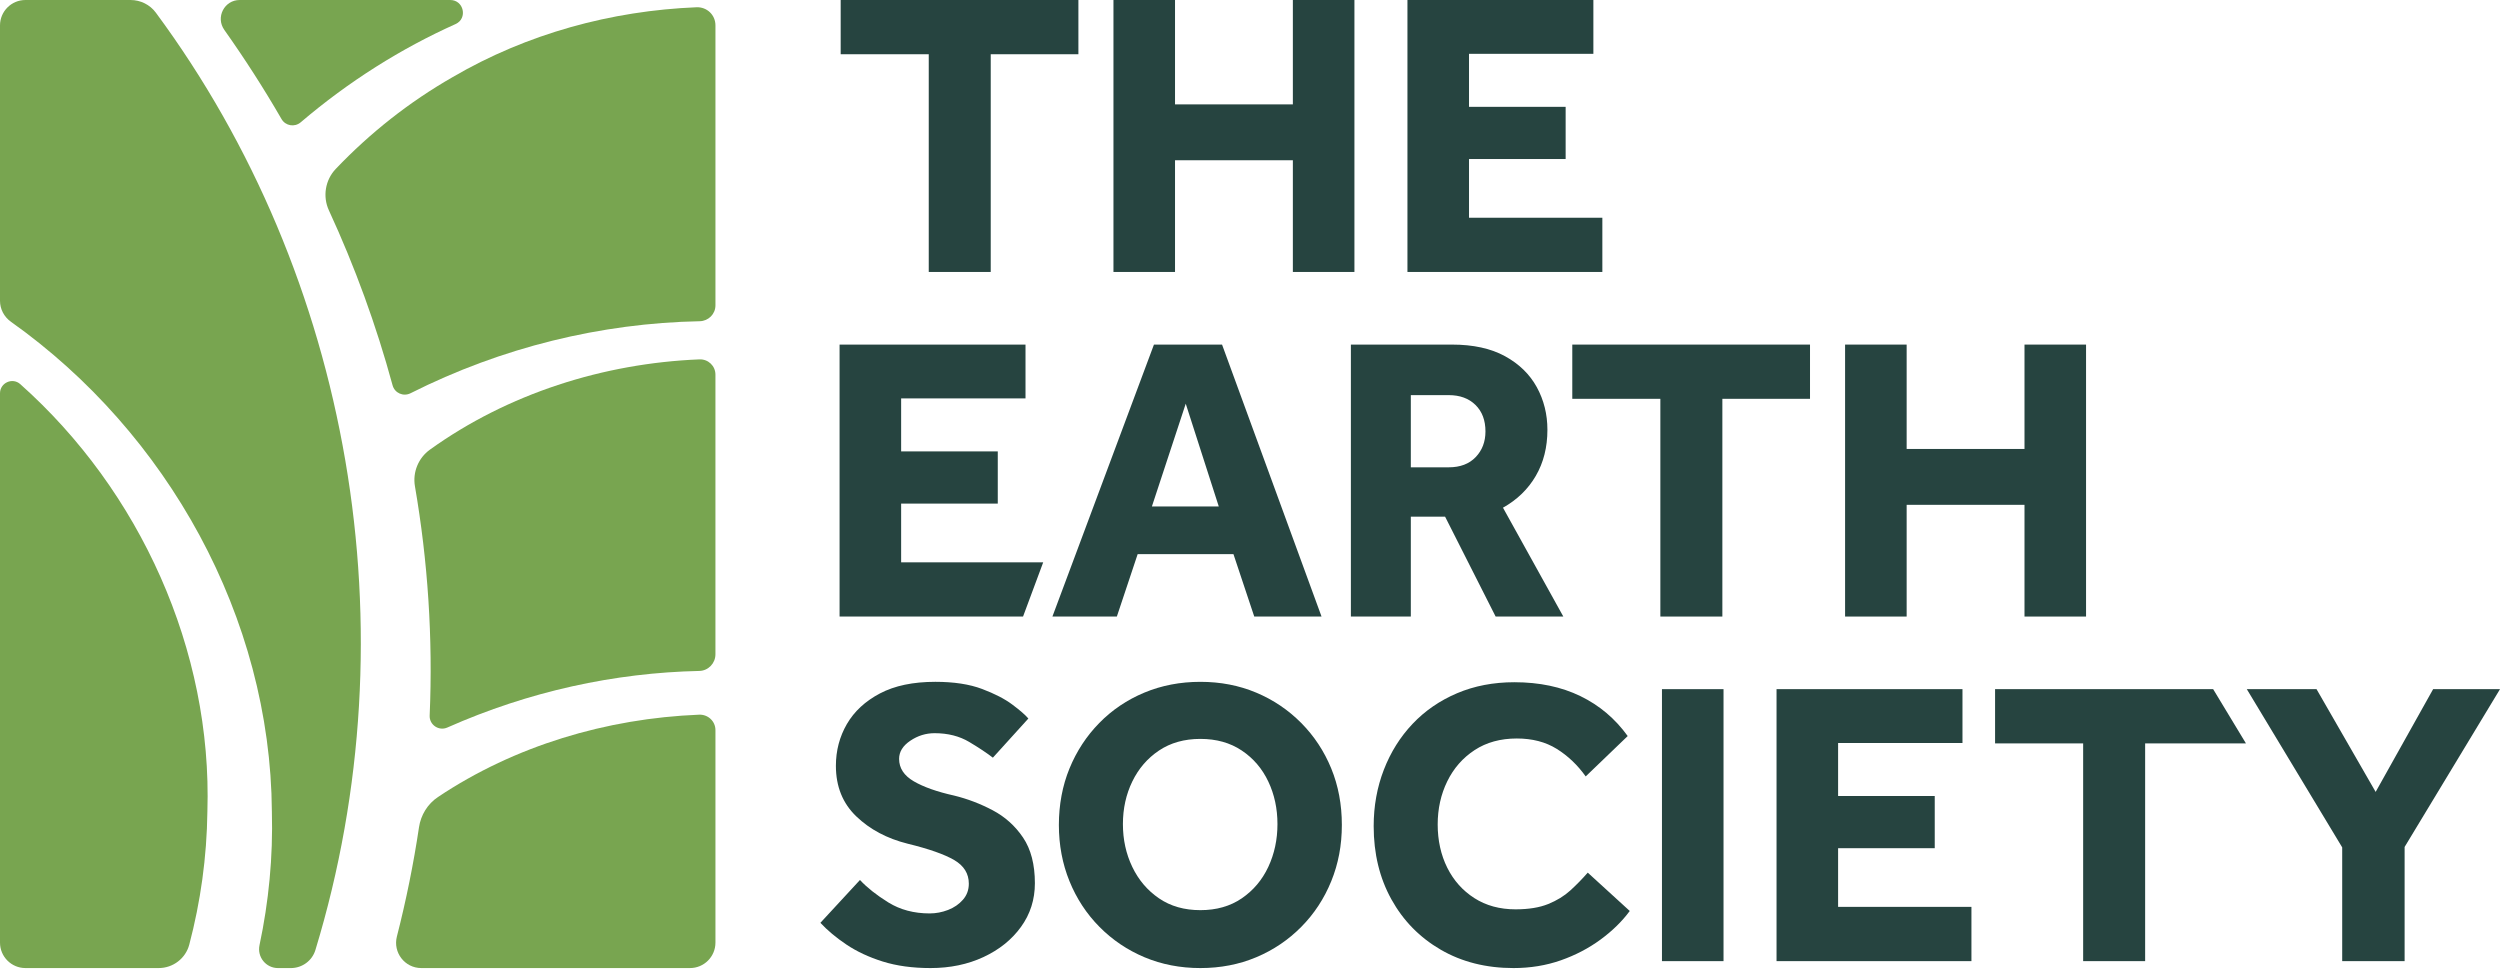
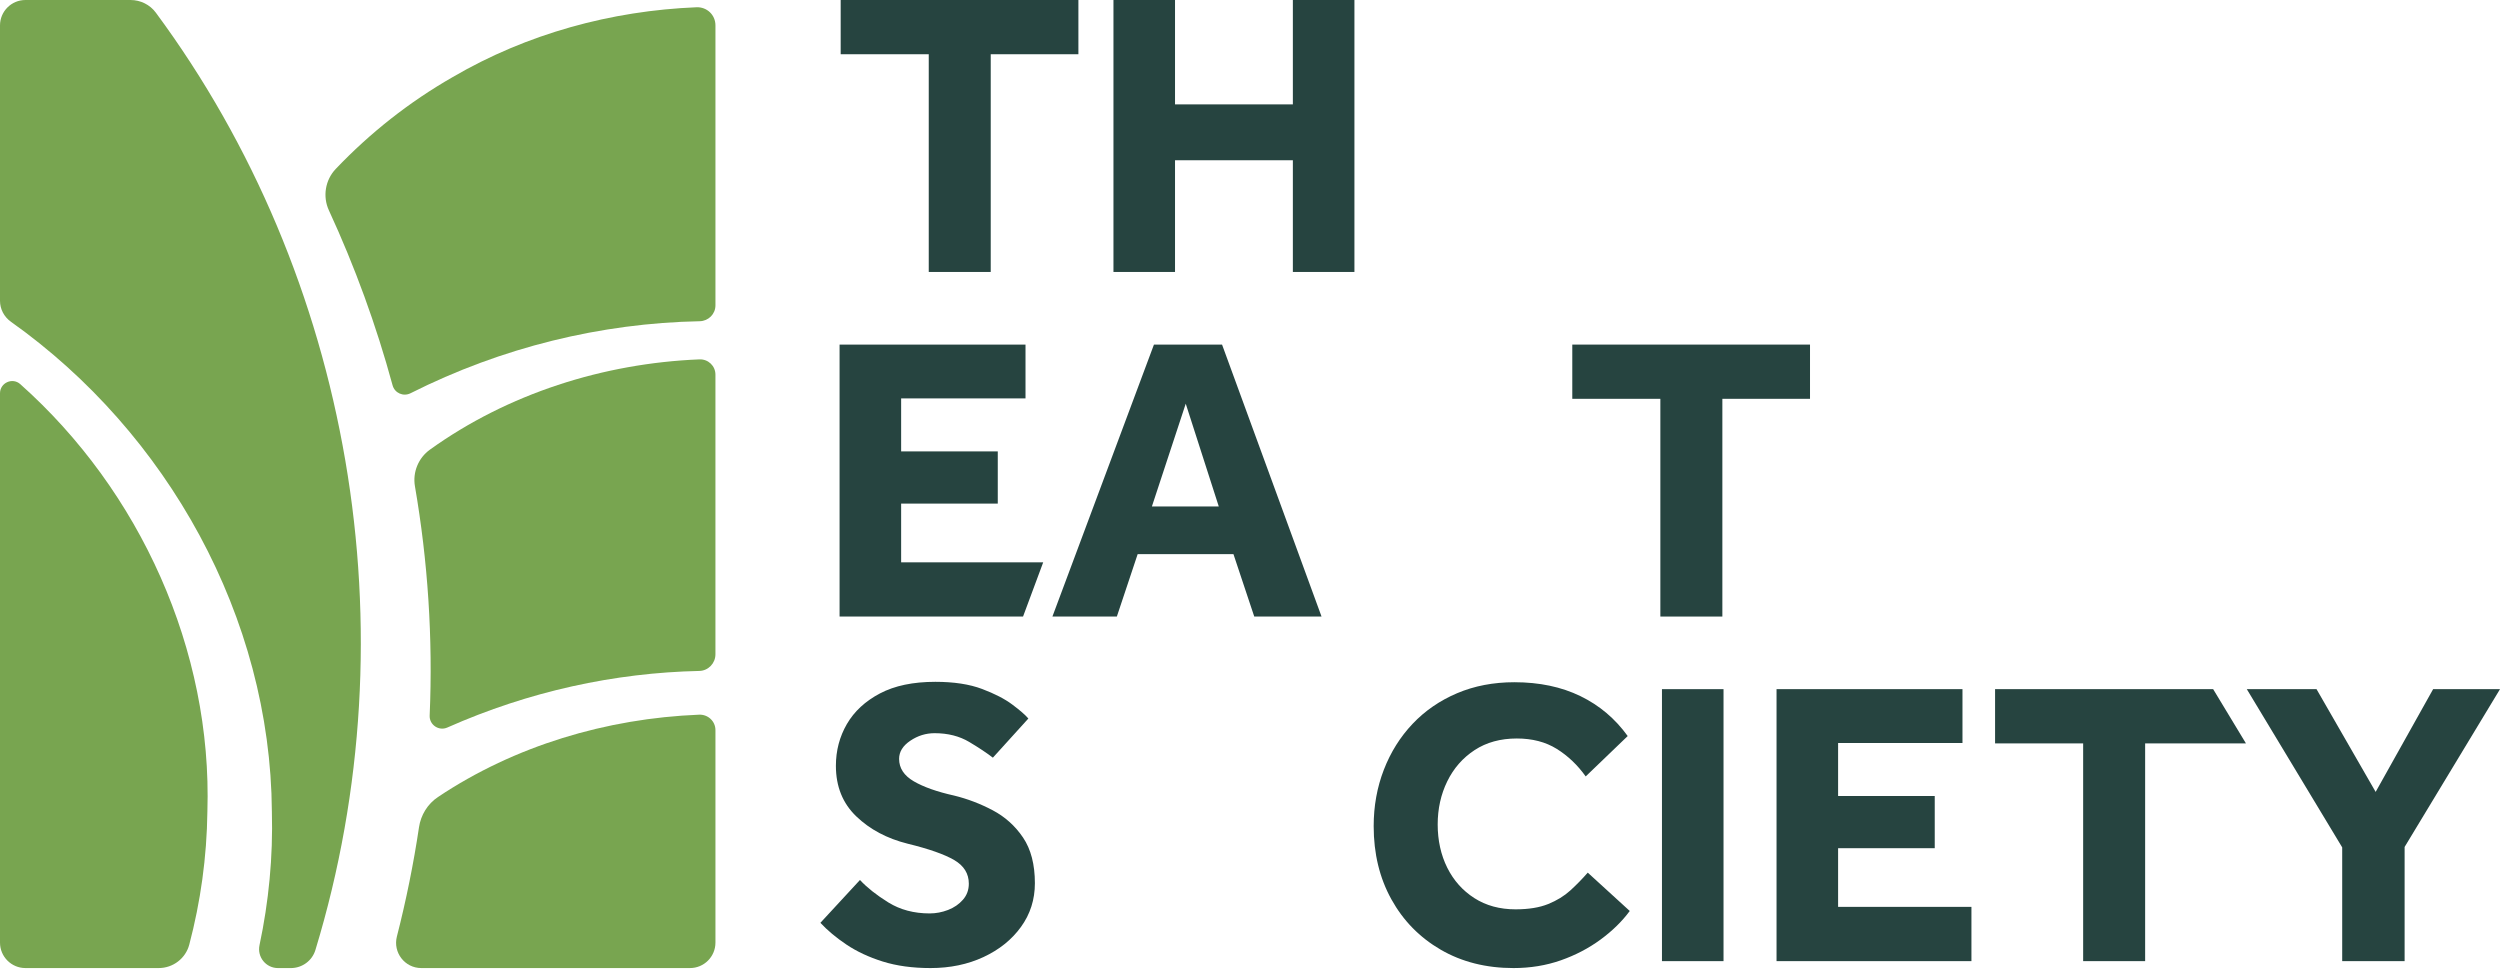
<svg xmlns="http://www.w3.org/2000/svg" width="200" height="78" viewBox="0 0 200 78" fill="none">
  <g clip-path="url(#clip0_3288_684)">
    <path d="M74.3 21.757V4.339H67.254V0H86.272V4.339H79.258V21.757H74.3Z" fill="#264440" />
    <path d="M89.077 21.757V0H94.002V8.351H103.429V0H108.354V21.757H103.429V12.82H94.002V21.757H89.077Z" fill="#264440" />
-     <path d="M112.596 21.757V0H127.47V4.306H117.521V8.547H125.251V12.722H117.521V17.419H128.188V21.757H112.595H112.596Z" fill="#264440" />
    <path d="M67.166 49.324V27.567H82.041V31.872H72.091V36.112H79.822V40.288H72.091V44.984H83.457L81.844 49.323H67.165L67.166 49.324Z" fill="#264440" />
    <path d="M84.193 49.324L92.316 27.567H97.764L105.723 49.324H100.34L98.677 44.333H91.012L89.348 49.324H84.194H84.193ZM92.152 40.517H97.502L94.859 32.296L92.152 40.517Z" fill="#264440" />
-     <path d="M108.071 49.324V27.567H116.161C117.856 27.567 119.27 27.876 120.401 28.496C121.531 29.116 122.379 29.943 122.945 30.975C123.511 32.008 123.793 33.145 123.793 34.383C123.793 35.776 123.484 37.004 122.864 38.07C122.245 39.135 121.369 39.983 120.238 40.615L125.066 49.324H119.651L115.606 41.331H112.866V49.324H108.071ZM112.866 37.385H115.9C116.814 37.385 117.531 37.114 118.053 36.57C118.575 36.027 118.837 35.342 118.837 34.515C118.837 33.623 118.57 32.917 118.037 32.394C117.503 31.872 116.792 31.61 115.9 31.61H112.866V37.384V37.385Z" fill="#264440" />
    <path d="M132.829 49.324V31.905H125.783V27.567H144.801V31.905H137.789V49.324H132.83H132.829Z" fill="#264440" />
-     <path d="M147.607 49.324V27.567H152.532V35.917H161.96V27.567H166.884V49.324H161.96V40.386H152.532V49.324H147.607Z" fill="#264440" />
    <path d="M65.633 73.824L68.797 70.399C69.363 71.007 70.118 71.606 71.064 72.193C72.01 72.779 73.114 73.074 74.375 73.074C74.875 73.074 75.364 72.981 75.843 72.797C76.321 72.612 76.718 72.341 77.033 71.981C77.348 71.622 77.506 71.194 77.506 70.693C77.506 69.888 77.115 69.257 76.331 68.801C75.549 68.345 74.308 67.91 72.613 67.496C70.96 67.083 69.59 66.354 68.503 65.31C67.415 64.267 66.872 62.919 66.872 61.266C66.872 60.048 67.166 58.933 67.752 57.922C68.34 56.91 69.22 56.095 70.395 55.475C71.57 54.855 73.047 54.546 74.831 54.546C76.311 54.546 77.555 54.736 78.566 55.117C79.577 55.498 80.388 55.916 80.996 56.373C81.605 56.829 82.029 57.2 82.269 57.482L79.43 60.614C78.952 60.244 78.322 59.825 77.539 59.357C76.756 58.89 75.831 58.655 74.766 58.655C74.07 58.655 73.422 58.856 72.825 59.258C72.226 59.661 71.928 60.145 71.928 60.71C71.928 61.45 72.32 62.048 73.102 62.504C73.885 62.96 74.962 63.342 76.331 63.646C77.397 63.907 78.424 64.298 79.414 64.821C80.403 65.343 81.213 66.071 81.845 67.006C82.475 67.942 82.791 69.159 82.791 70.659C82.791 71.965 82.42 73.127 81.681 74.15C80.942 75.173 79.942 75.976 78.679 76.564C77.419 77.151 76.005 77.445 74.44 77.445C73.004 77.445 71.731 77.27 70.622 76.923C69.513 76.575 68.546 76.123 67.719 75.569C66.893 75.015 66.196 74.432 65.631 73.824H65.633Z" fill="#264440" />
-     <path d="M96.031 77.445C94.422 77.445 92.932 77.156 91.561 76.58C90.192 76.004 88.99 75.194 87.957 74.15C86.924 73.106 86.125 71.888 85.559 70.497C84.993 69.105 84.71 67.605 84.71 65.996C84.71 64.386 84.993 62.859 85.559 61.478C86.125 60.098 86.918 58.884 87.94 57.842C88.962 56.798 90.164 55.987 91.544 55.411C92.925 54.835 94.42 54.547 96.029 54.547C97.639 54.547 99.128 54.835 100.498 55.411C101.868 55.987 103.069 56.798 104.102 57.842C105.135 58.885 105.933 60.098 106.5 61.478C107.066 62.859 107.348 64.366 107.348 65.996C107.348 67.626 107.066 69.106 106.5 70.497C105.933 71.888 105.135 73.106 104.102 74.15C103.069 75.194 101.868 76.004 100.498 76.58C99.128 77.156 97.639 77.445 96.029 77.445H96.031ZM96.031 72.812C97.314 72.812 98.418 72.498 99.342 71.867C100.266 71.235 100.973 70.399 101.463 69.354C101.952 68.31 102.197 67.169 102.197 65.929C102.197 64.69 101.953 63.554 101.463 62.521C100.974 61.487 100.267 60.661 99.342 60.042C98.418 59.422 97.314 59.112 96.031 59.112C94.749 59.112 93.645 59.423 92.72 60.042C91.796 60.661 91.083 61.489 90.583 62.521C90.082 63.554 89.833 64.691 89.833 65.929C89.833 67.168 90.082 68.31 90.583 69.354C91.083 70.398 91.796 71.235 92.72 71.867C93.644 72.498 94.747 72.812 96.031 72.812Z" fill="#264440" />
    <path d="M127.021 69.811L130.38 72.878C129.771 73.705 128.994 74.466 128.048 75.162C127.102 75.857 126.042 76.412 124.868 76.825C123.693 77.237 122.431 77.445 121.083 77.445C118.887 77.445 116.946 76.955 115.26 75.977C113.575 74.999 112.258 73.656 111.313 71.949C110.367 70.243 109.894 68.291 109.894 66.094C109.894 64.484 110.166 62.978 110.709 61.576C111.252 60.174 112.02 58.95 113.009 57.906C113.998 56.862 115.183 56.047 116.565 55.459C117.946 54.873 119.473 54.578 121.147 54.578C123.148 54.578 124.909 54.948 126.431 55.688C127.953 56.427 129.215 57.493 130.216 58.884L126.856 62.114C126.204 61.2 125.431 60.467 124.541 59.911C123.649 59.357 122.583 59.079 121.345 59.079C120.04 59.079 118.914 59.389 117.968 60.008C117.022 60.628 116.294 61.459 115.782 62.504C115.271 63.548 115.015 64.701 115.015 65.962C115.015 67.222 115.271 68.397 115.782 69.42C116.293 70.443 117.016 71.252 117.951 71.85C118.887 72.449 119.984 72.747 121.245 72.747C122.29 72.747 123.158 72.605 123.855 72.323C124.551 72.041 125.144 71.676 125.633 71.23C126.122 70.784 126.584 70.311 127.02 69.811H127.021Z" fill="#264440" />
    <path d="M132.957 76.891V55.132H137.882V76.891H132.957Z" fill="#264440" />
    <path d="M142.123 76.891V55.132H156.998V59.438H147.048V63.679H154.779V67.854H147.048V72.551H157.715V76.89H142.122L142.123 76.891Z" fill="#264440" />
    <path d="M166.652 76.891V59.472H159.606V55.133H177.053L179.675 59.471H171.611V76.891H166.652Z" fill="#264440" />
    <path d="M187.376 76.891V67.79L179.744 55.132H185.322L190.052 63.353L194.651 55.132H200.001L192.369 67.756V76.89H187.378L187.376 76.891Z" fill="#264440" />
    <path d="M0 31.463V75.408C0 76.533 0.911 77.445 2.036 77.445H12.697C13.842 77.445 14.85 76.676 15.142 75.569C16.042 72.156 16.546 68.591 16.591 64.922C16.995 52.006 11.201 39.257 1.619 30.729C0.994 30.173 0 30.626 0 31.463Z" fill="#78A550" />
    <path d="M2.036 0C0.911 0 0 0.911 0 2.036V24.065C0 24.735 0.332 25.356 0.879 25.744C13.394 34.627 21.646 49.38 21.75 64.923C21.848 68.555 21.5 72.14 20.76 75.617C20.56 76.559 21.275 77.446 22.238 77.446H23.268C24.167 77.446 24.971 76.864 25.232 76.003C33.013 50.441 28.091 22.144 12.466 1.011C11.993 0.371 11.236 0 10.441 0H2.036Z" fill="#78A550" />
    <path d="M57.235 52.343V29.968C57.235 29.272 56.653 28.722 55.958 28.75C48.264 29.062 40.626 31.497 34.398 35.968C33.471 36.633 33.001 37.777 33.195 38.902C34.227 44.888 34.641 51.027 34.373 57.245C34.34 57.986 35.105 58.504 35.784 58.203C42.309 55.308 49.168 53.821 55.948 53.675C56.666 53.659 57.235 53.062 57.235 52.343Z" fill="#78A550" />
    <path d="M33.518 66.193C33.084 69.097 32.496 72.009 31.751 74.922C31.424 76.2 32.385 77.445 33.704 77.445H55.199C56.324 77.445 57.236 76.533 57.236 75.408V58.41C57.236 57.701 56.641 57.146 55.931 57.174C48.506 57.474 41.182 59.658 35.038 63.761C34.206 64.317 33.665 65.204 33.517 66.193H33.518Z" fill="#78A550" />
    <path d="M55.976 25.698C56.673 25.684 57.236 25.127 57.236 24.429V2.02C57.232 1.191 56.551 0.548 55.723 0.581C48.904 0.858 42.16 2.694 36.217 6.166C32.761 8.142 29.601 10.634 26.86 13.514C26.016 14.4 25.8 15.722 26.314 16.834C28.392 21.337 30.099 26.015 31.406 30.823C31.575 31.446 32.266 31.749 32.842 31.459C40.147 27.781 48.087 25.85 55.977 25.698H55.976Z" fill="#78A550" />
-     <path d="M17.945 2.392C19.579 4.699 21.108 7.077 22.521 9.523C22.84 10.075 23.573 10.197 24.058 9.783C27.921 6.491 32.095 3.879 36.444 1.925C37.432 1.481 37.105 0 36.022 0H19.176C17.945 0 17.233 1.387 17.946 2.392H17.945Z" fill="#78A550" />
  </g>
  <defs>
    <clipPath id="clip0_3288_684">
      <rect width="200" height="77.445" fill="white" />
    </clipPath>
  </defs>
</svg>